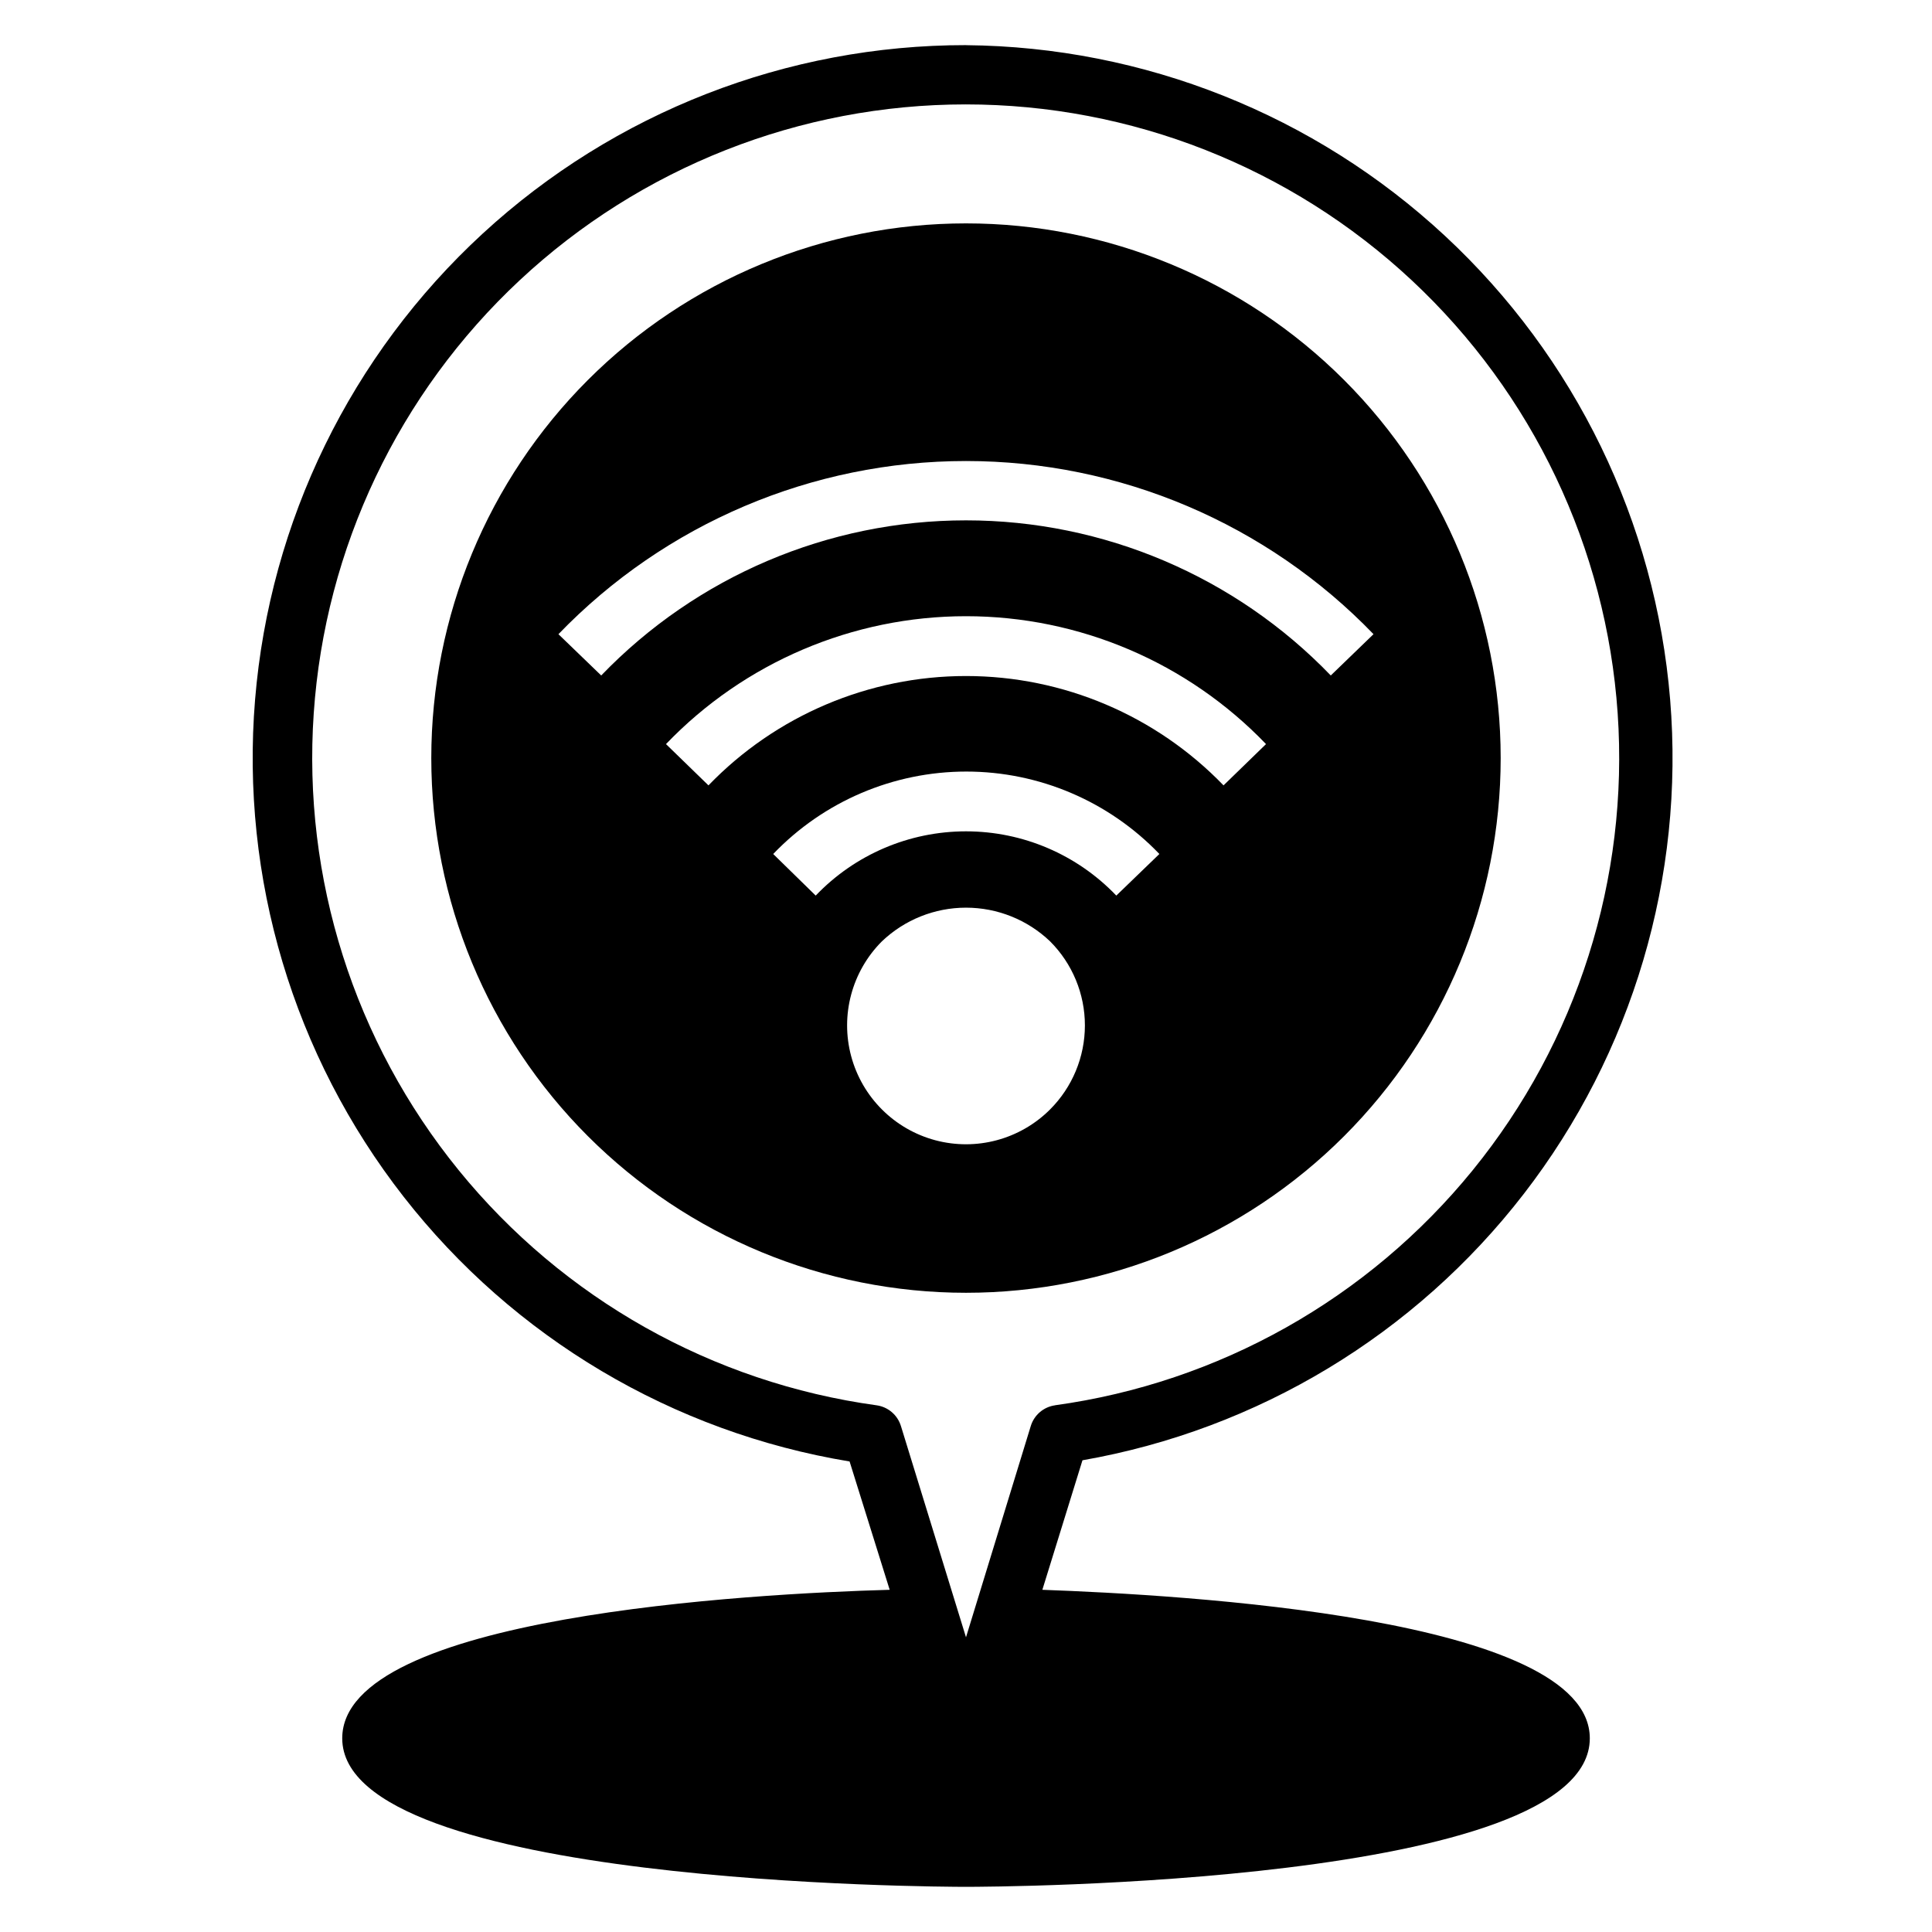
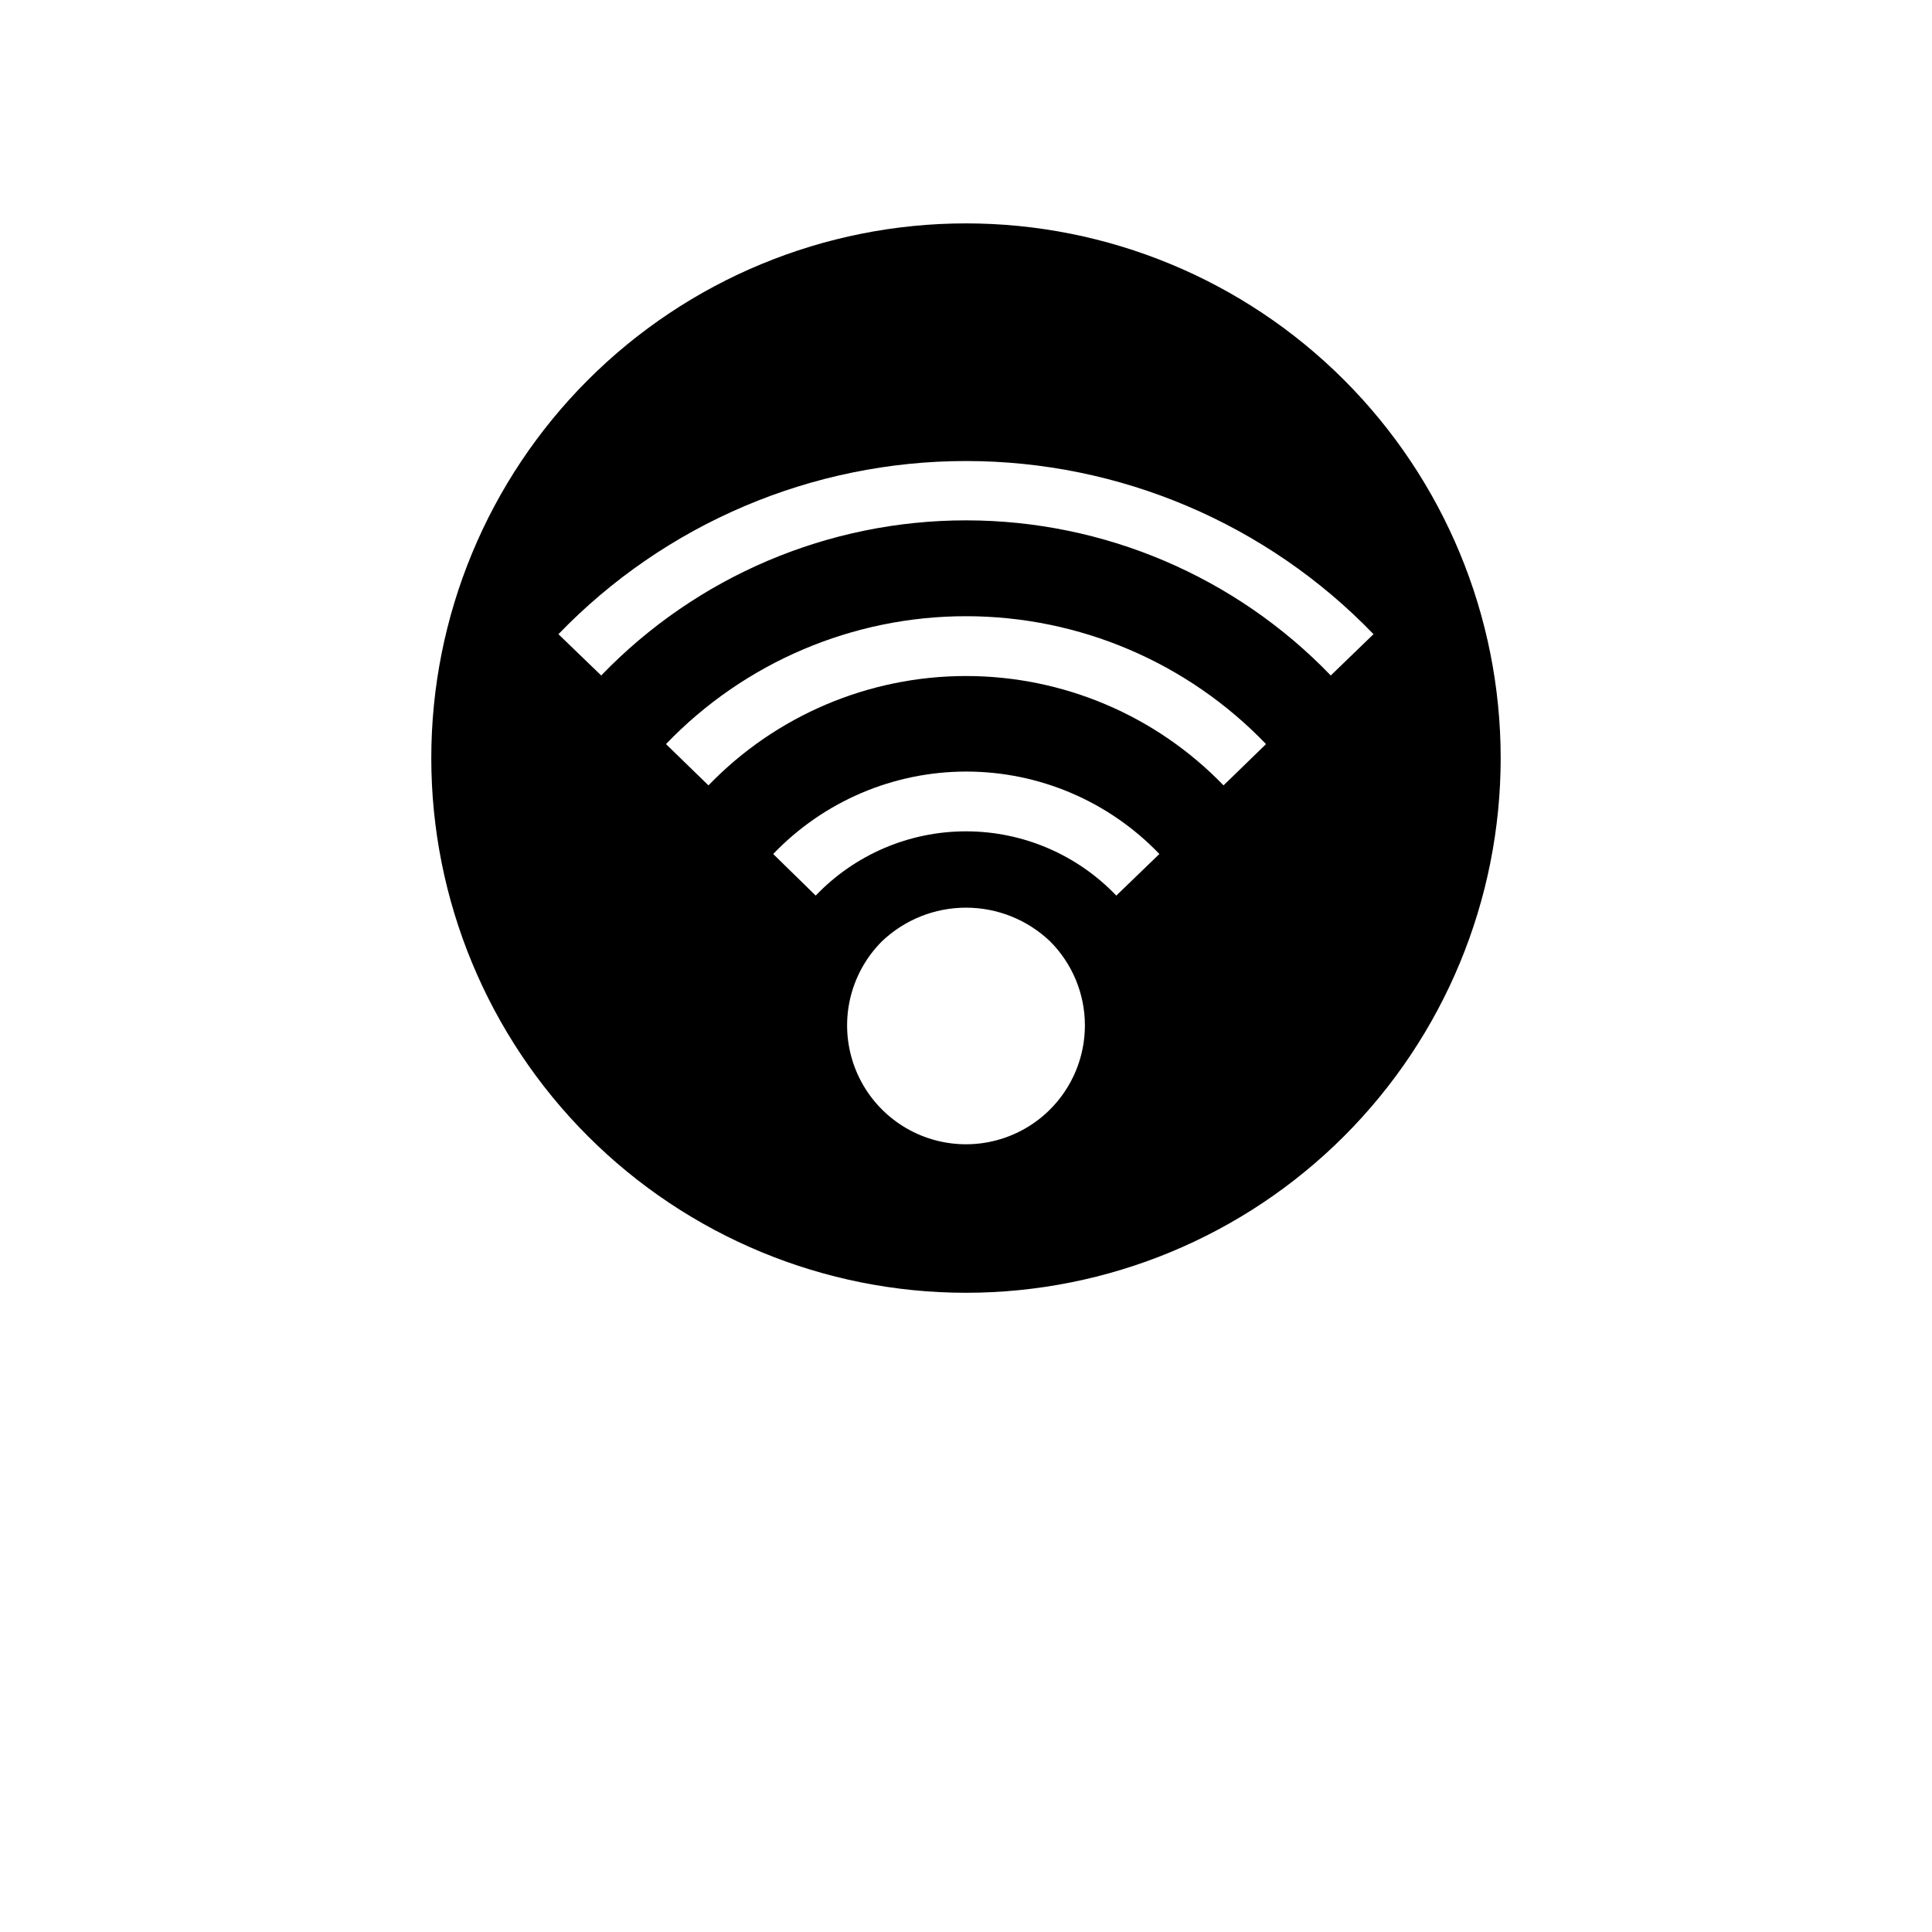
<svg xmlns="http://www.w3.org/2000/svg" fill="#000000" width="800px" height="800px" version="1.1" viewBox="144 144 512 512">
  <g>
    <path d="m400 203.2c-37.582 0-73.621 14.926-100.2 41.5-26.574 26.574-41.504 62.613-41.504 100.2 0 37.578 14.93 73.621 41.504 100.2 26.574 26.57 62.613 41.5 100.2 41.5 37.578 0 73.621-14.93 100.19-41.5 26.574-26.574 41.504-62.617 41.504-100.2 0-37.582-14.93-73.621-41.504-100.2-26.57-26.574-62.613-41.5-100.19-41.5zm22.277 234.82v-0.004c-7.961 7.961-19.562 11.066-30.434 8.156-10.871-2.914-19.363-11.406-22.277-22.277-2.914-10.875 0.195-22.473 8.152-30.434 6.004-5.727 13.984-8.922 22.281-8.922s16.273 3.195 22.277 8.922c5.91 5.906 9.234 13.922 9.234 22.277 0 8.359-3.324 16.371-9.234 22.277zm17.555-56.68c-10.398-10.879-24.789-17.027-39.832-17.027-15.047 0-29.438 6.148-39.832 17.027l-11.258-11.02v-0.004c13.363-13.953 31.848-21.844 51.168-21.844s37.805 7.891 51.168 21.844zm28.418-29.207c-17.879-18.52-42.512-28.98-68.25-28.98-25.742 0-50.375 10.461-68.25 28.98l-11.258-10.941c20.781-21.652 49.496-33.891 79.508-33.891s58.723 12.238 79.508 33.891zm28.418-29.125c-25.301-26.27-60.199-41.109-96.668-41.109-36.473 0-71.371 14.84-96.672 41.109l-11.336-10.941 0.004-0.004c28.277-29.324 67.266-45.887 108-45.887s79.723 16.562 108 45.887z" />
-     <path d="m400 155.96c-47.449-0.027-93.168 17.797-128.07 49.934-34.906 32.137-56.441 76.23-60.332 123.52-3.887 47.285 10.16 94.305 39.352 131.71 29.188 37.402 71.383 62.457 118.2 70.18l10.625 34.008c-36.605 1.023-145.08 6.926-145.08 39.359 0 38.887 158.54 39.359 165.31 39.359 6.769 0 165.31-0.473 165.31-39.359 0-32.117-108.48-38.023-145.08-39.359l10.629-34.32v-0.004c46.43-8.121 88.145-33.305 116.96-70.602s42.645-84.02 38.781-130.99c-3.867-46.973-25.148-90.805-59.672-122.89-34.523-32.086-79.793-50.109-126.92-50.535zm23.617 360.46h-0.004c-3.043 0.422-5.562 2.57-6.453 5.512l-17.16 55.969-17.238-55.969h-0.004c-0.891-2.941-3.41-5.09-6.453-5.512-43.473-5.984-83.055-28.246-110.74-62.293-27.688-34.043-41.422-77.328-38.422-121.11s22.504-84.789 54.578-114.74c32.07-29.953 74.32-46.609 118.2-46.609 43.883 0 86.129 16.656 118.2 46.609 32.074 29.949 51.578 70.957 54.578 114.74s-10.734 87.066-38.422 121.11c-27.688 34.047-67.27 56.309-110.74 62.293z" />
  </g>
</svg>